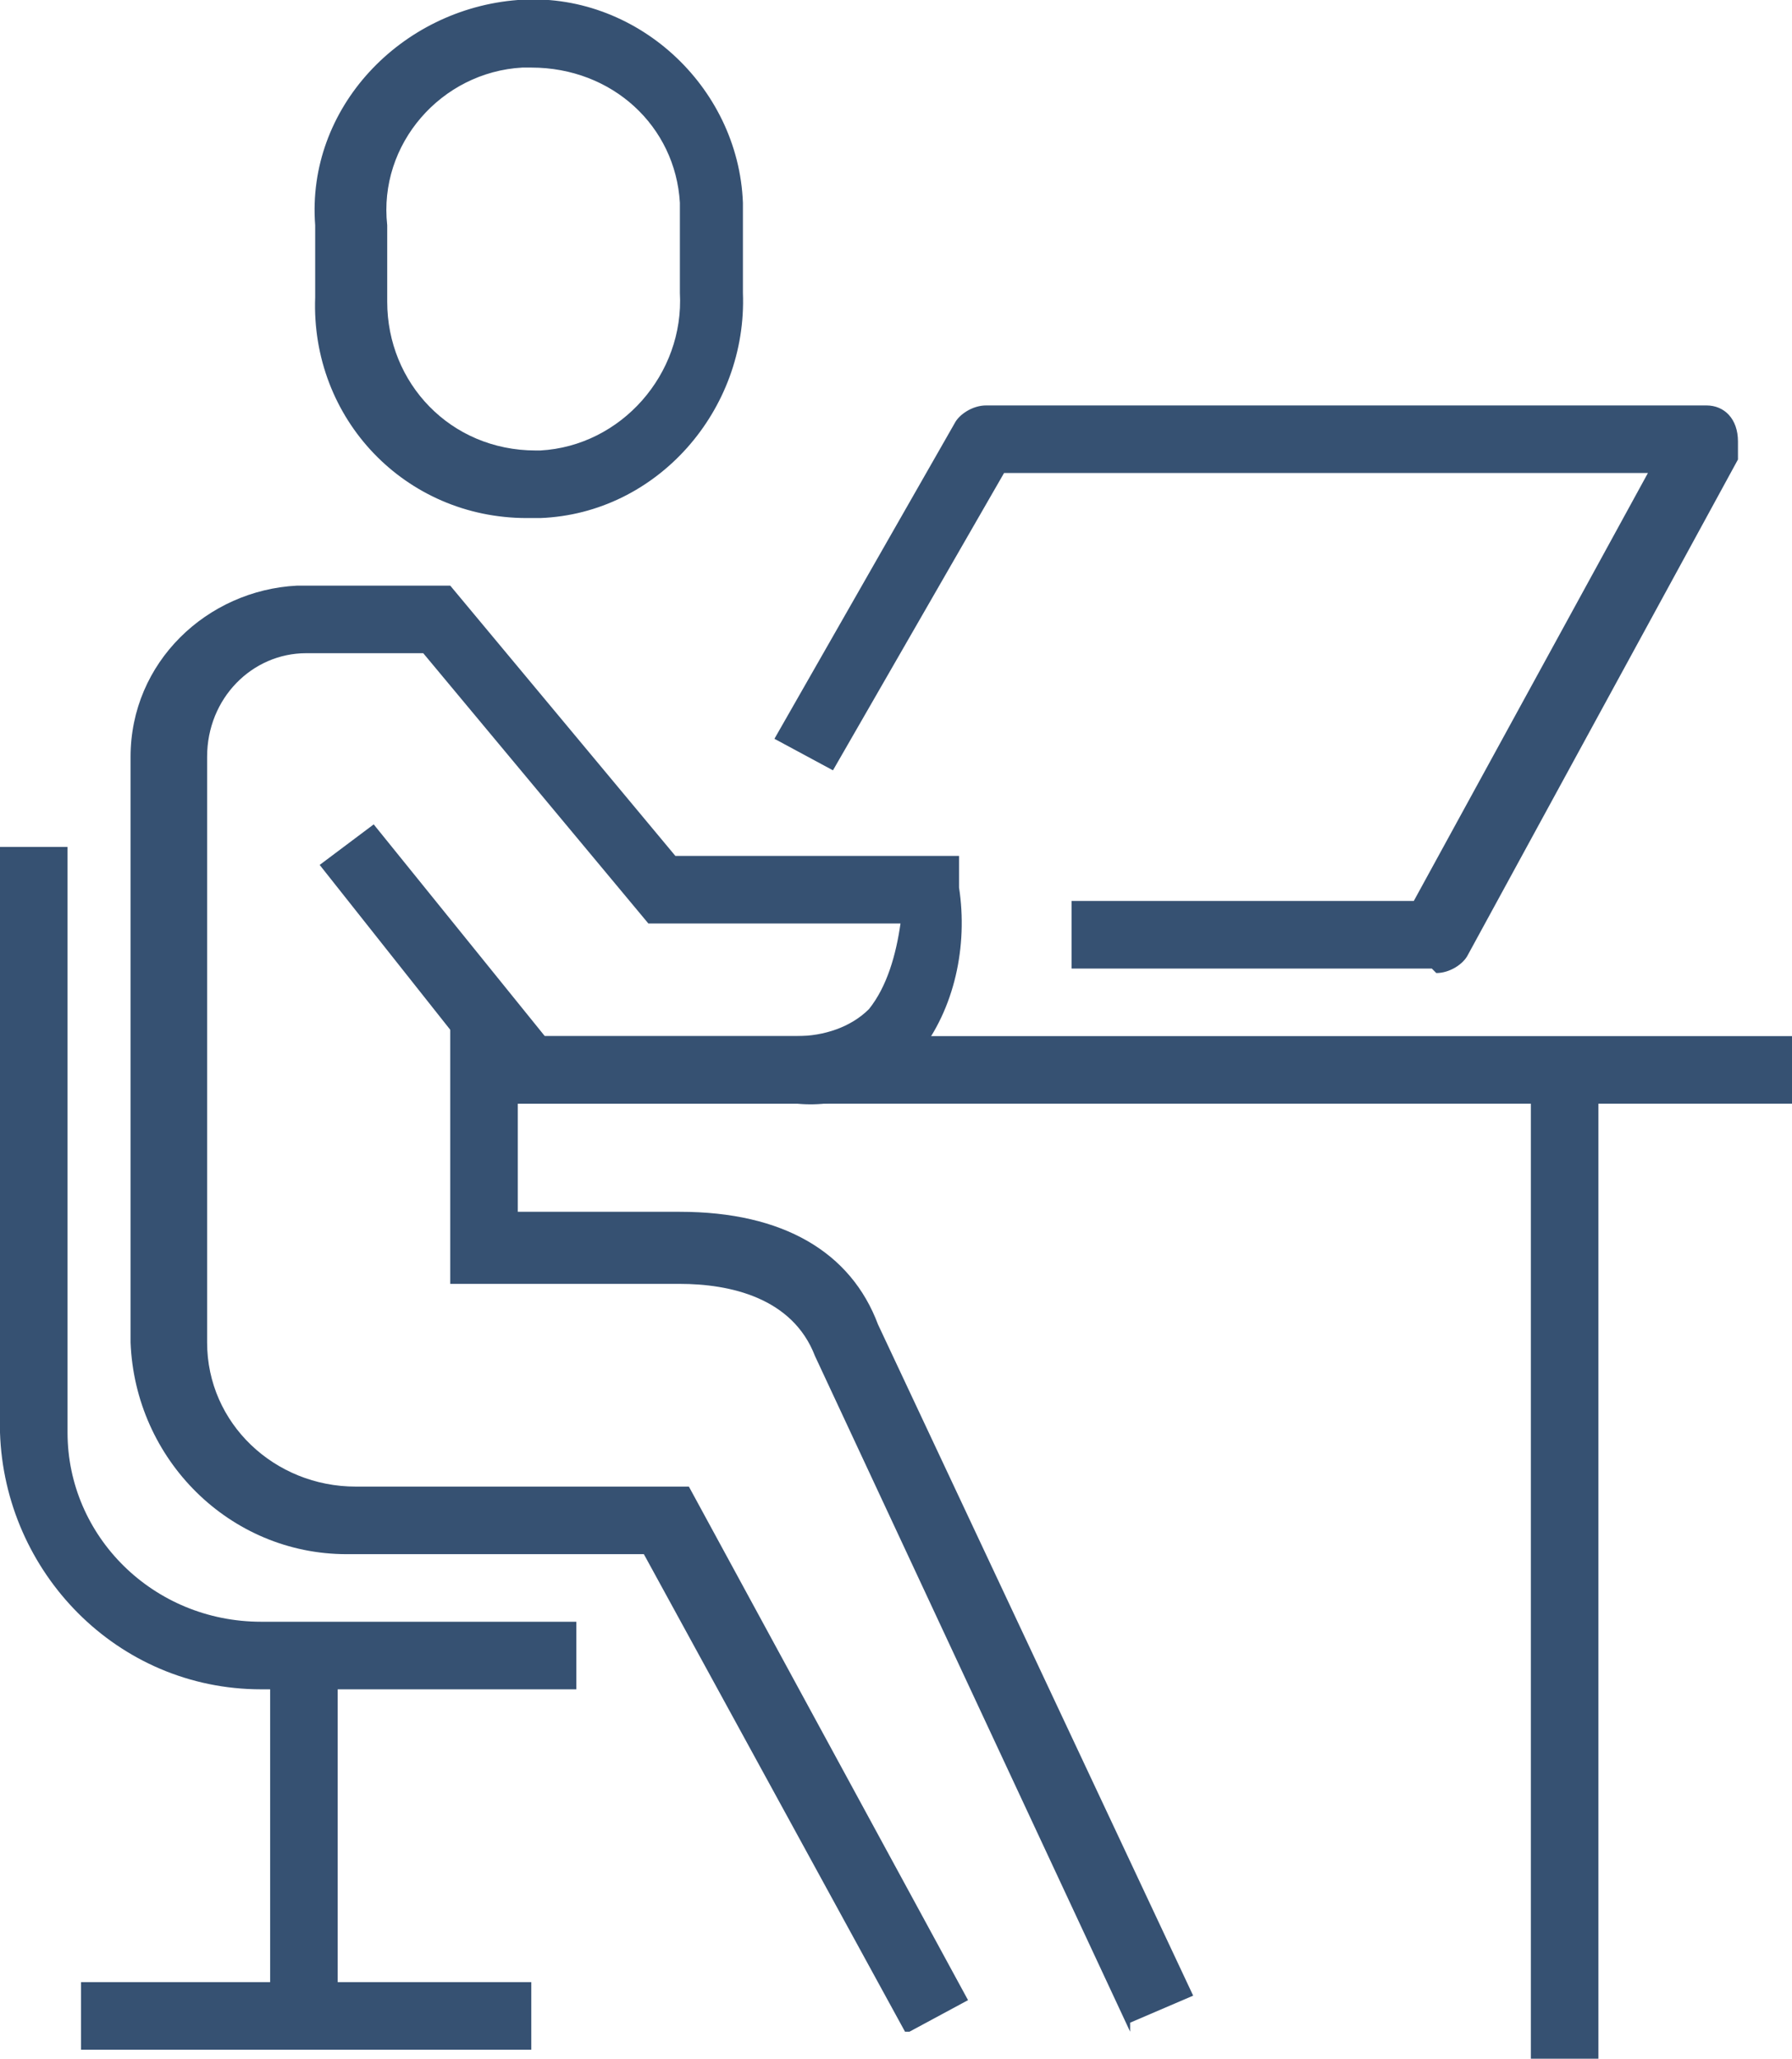
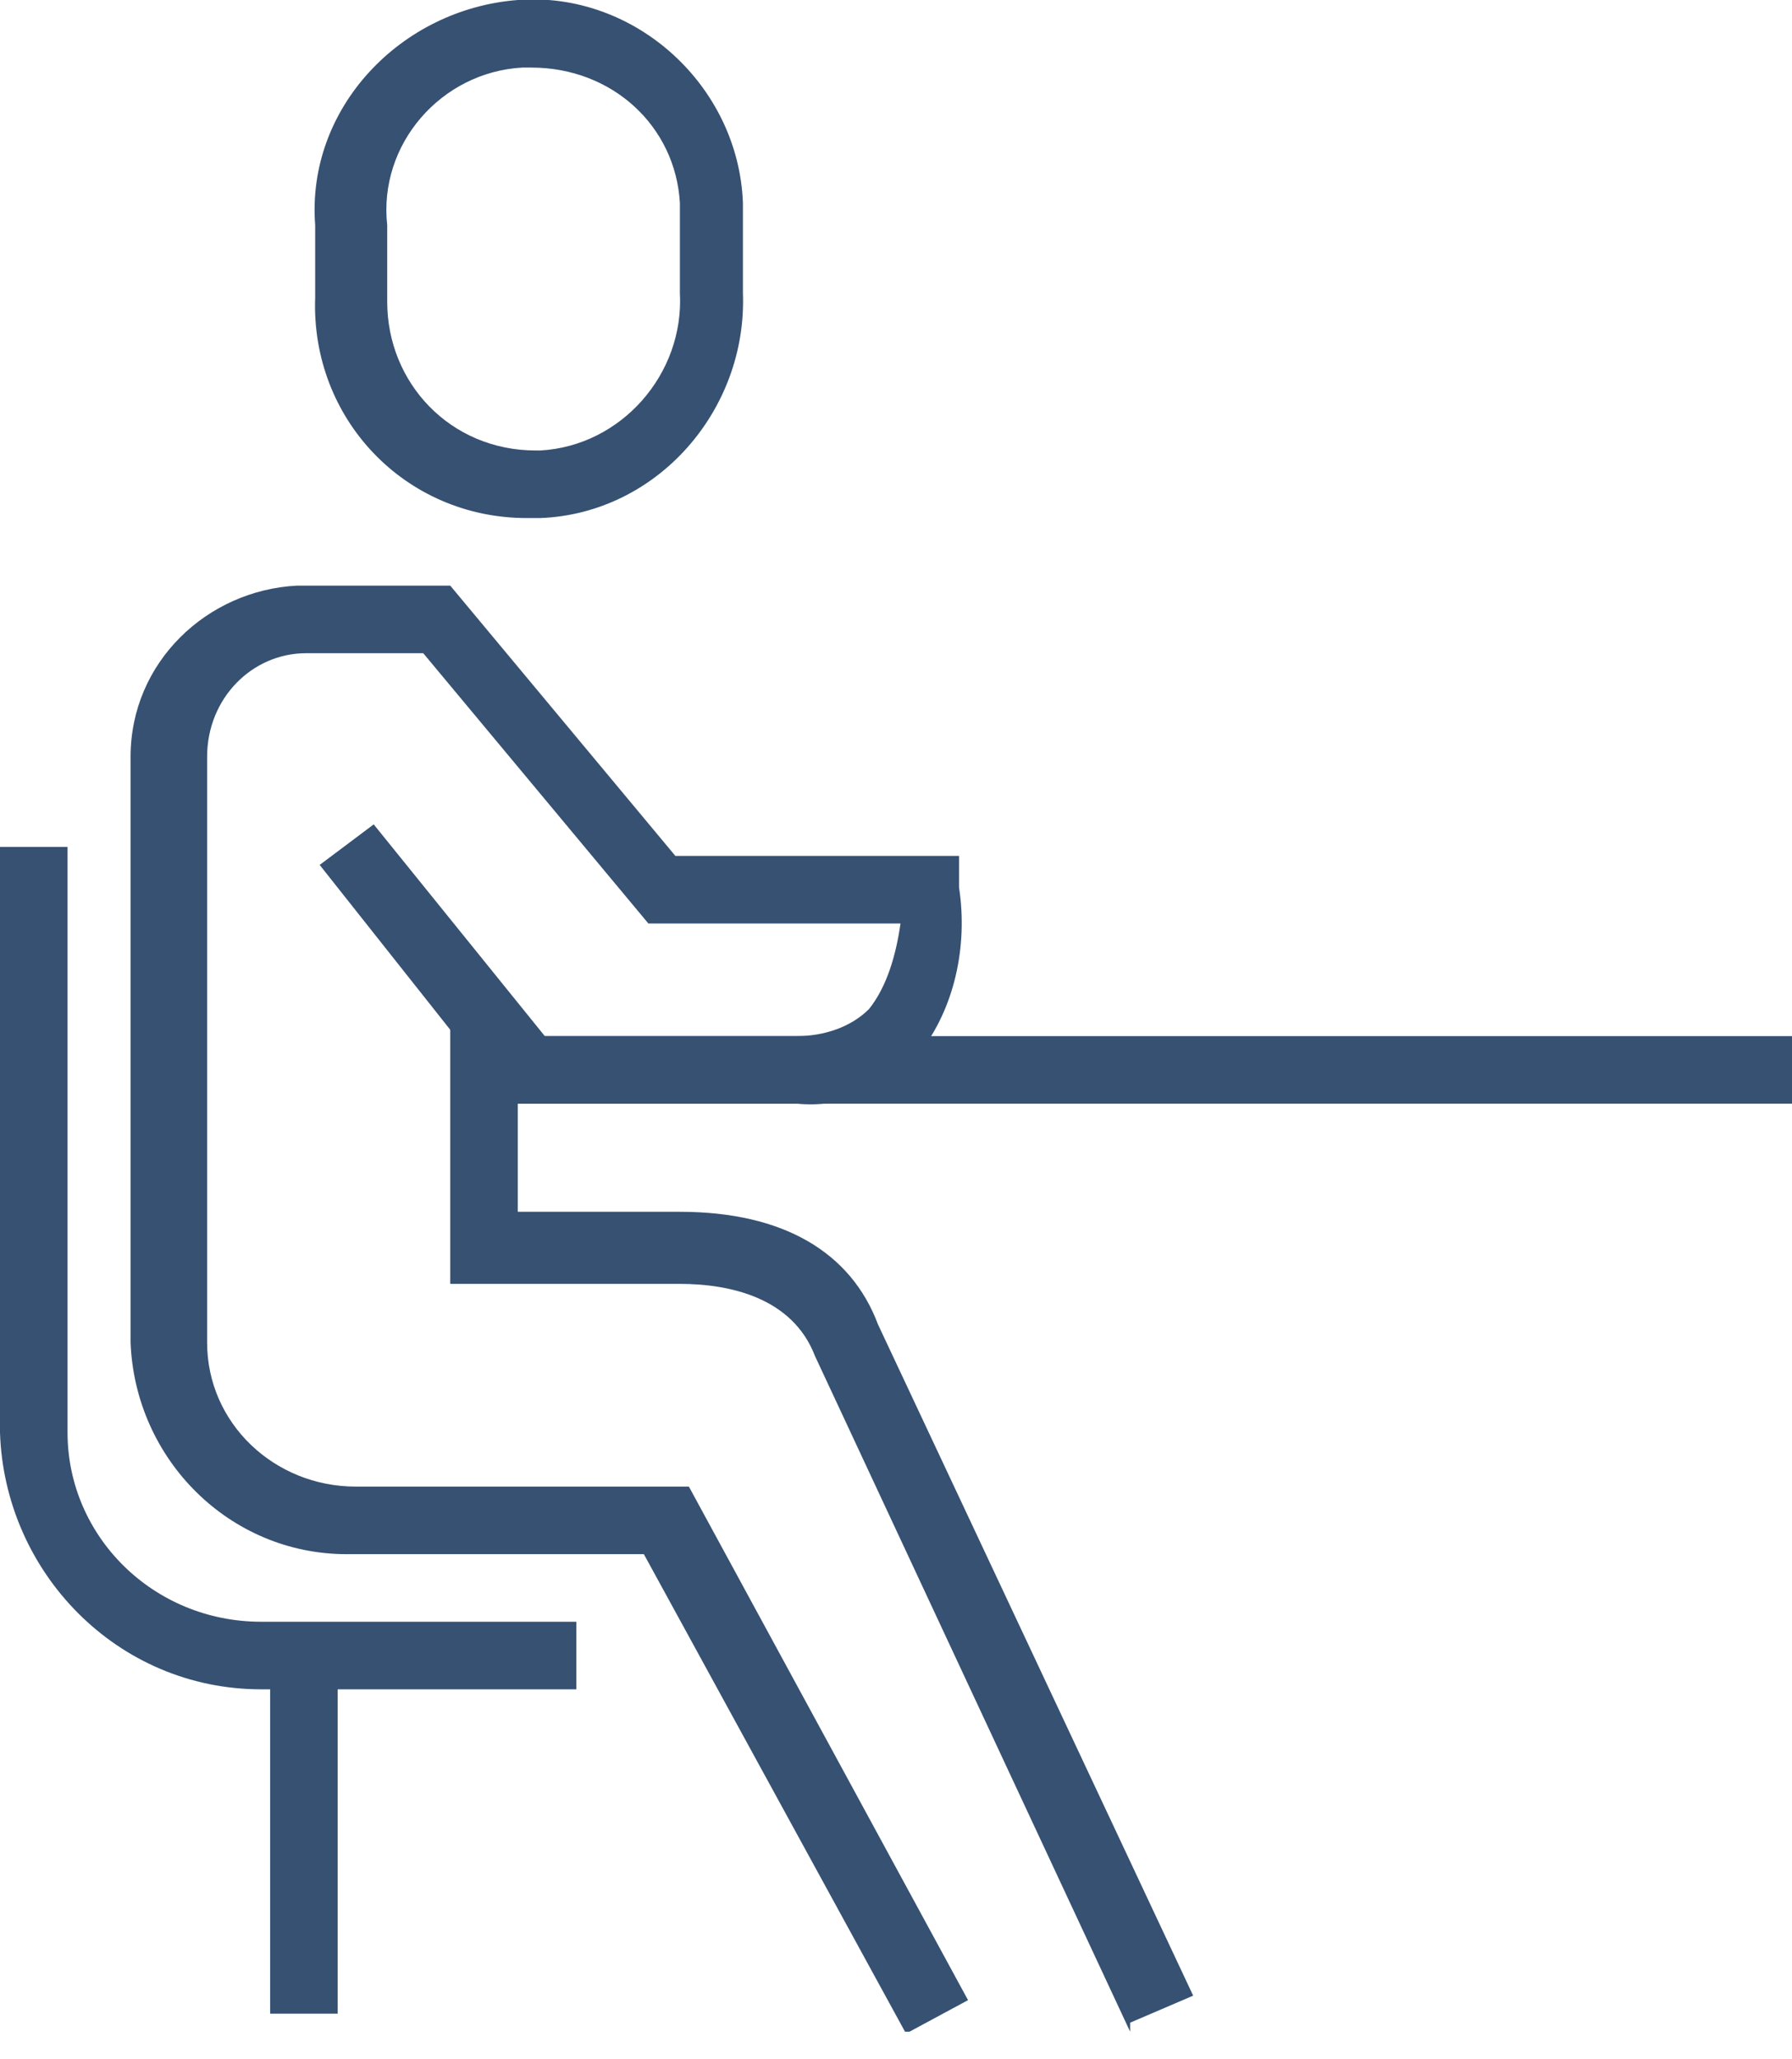
<svg xmlns="http://www.w3.org/2000/svg" version="1.1" viewBox="0 0 39.8 45.7">
  <defs>
    <style>
      .cls-1 {
        fill: #365172;
      }
    </style>
  </defs>
  <g>
    <g id="b59af968-7972-4541-aa38-7a80cfa143e5">
      <g id="badb1d14-d65c-4cf1-9dc0-f2cd76004491">
        <g id="e485605e-c0ed-49e0-923e-77dd8fbdf24a">
          <path class="cls-1" d="M11.7,11.5h0c-2.7,0-4.8-2.2-4.7-4.9h0c0,0,0-.1,0-.2v-1.4C6.8,2.4,8.9.2,11.5,0c2.6-.2,4.9,1.9,5,4.5,0,.2,0,.4,0,.6v1.4c.1,2.6-1.9,4.9-4.5,5,0,0-.1,0-.2,0h0ZM11.8,1.5c0,0-.1,0-.2,0-1.8.1-3.2,1.7-3,3.5,0,0,0,0,0,0v1.5s0,.2,0,.2c0,1.8,1.4,3.3,3.3,3.3h.1c1.8-.1,3.2-1.7,3.1-3.5,0,0,0,0,0,0v-1.5c0-.2,0-.3,0-.5-.1-1.7-1.5-3-3.3-3Z" />
        </g>
        <g id="ae2db531-f4e4-4e69-a6a4-d5a1dc6ba81f">
          <path class="cls-1" d="M20.1,45.1l-5.8-10.6h-6.6c-2.6,0-4.7-2.1-4.8-4.7v-13c0-2.1,1.7-3.7,3.7-3.8h3.4l5,6h6.3v.7c.2,1.3-.1,2.7-.9,3.7-.7.8-1.7,1.2-2.7,1.1h-6.4l-4.2-5.3,1.2-.9,3.8,4.7h5.6c.6,0,1.2-.2,1.6-.6.4-.5.6-1.2.7-1.9h-5.6l-5-6h-2.6c-1.2,0-2.2,1-2.2,2.3v13c0,1.8,1.5,3.2,3.3,3.2h7.4l6.2,11.4-1.3.7Z" />
        </g>
        <g id="a929b64d-4d87-47e2-bd8a-23ac28e7a1c3">
          <path class="cls-1" d="M25.1,45.1l-7-15c-.5-1.3-1.9-1.6-3-1.6h-5.1v-5.8h1.5v4.2h3.6c2.3,0,3.8.9,4.4,2.5l7,14.9-1.4.6Z" />
        </g>
        <g id="f4f7b9f0-b9fe-40ce-a4cb-c5622611f6ff">
          <path class="cls-1" d="M12.8,37.5h-7c-3.2,0-5.7-2.6-5.8-5.7v-13h1.5v13c0,2.3,1.9,4.2,4.3,4.2h7v1.5Z" />
        </g>
        <g id="be49e025-0c56-418f-9e2c-397668965051">
          <rect class="cls-1" x="6" y="36.7" width="1.5" height="8" />
        </g>
        <g id="af5a9301-b78f-4589-a624-4728a6b8a2fa">
-           <path class="cls-1" d="M31.8,21.5h-8v-1.5h7.6l5.2-9.5h-14.3l-3.8,6.6-1.3-.7,4-7c.1-.2.4-.4.7-.4h16c.4,0,.7.3.7.8,0,.1,0,.2,0,.4l-6,11c-.1.2-.4.4-.7.4Z" />
-         </g>
+           </g>
        <g id="af36ab14-753c-4cad-af50-3815c237b30d">
          <rect class="cls-1" x="10.8" y="23" width="29" height="1.5" />
        </g>
        <g id="abd2860a-4140-437b-a7cd-ad70a3afdc74">
-           <rect class="cls-1" x="1.8" y="44" width="10" height="1.5" />
-         </g>
+           </g>
        <g id="b106f2b1-b0f9-46c3-97e1-a27733d403cc">
-           <rect class="cls-1" x="34" y="23.7" width="1.5" height="22" />
-         </g>
+           </g>
      </g>
    </g>
  </g>
</svg>